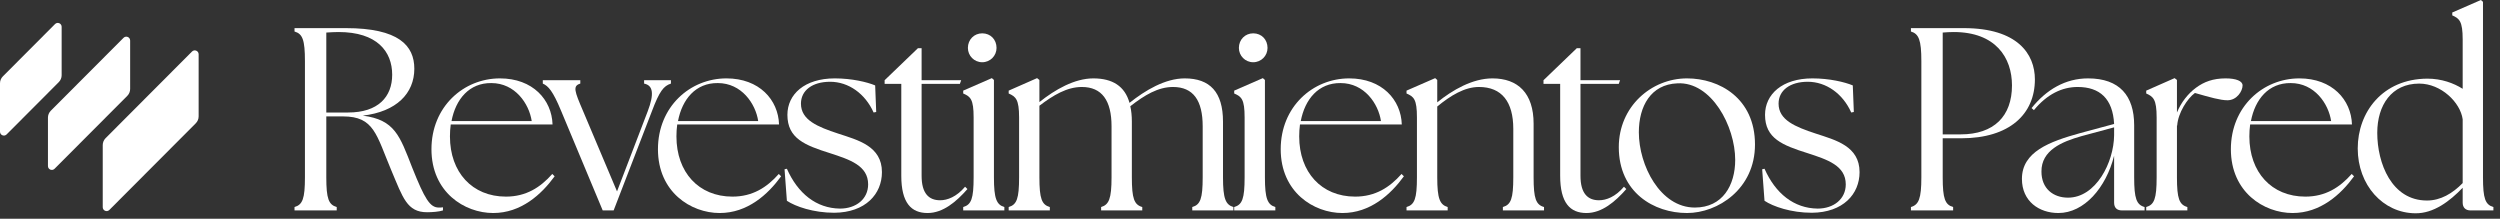
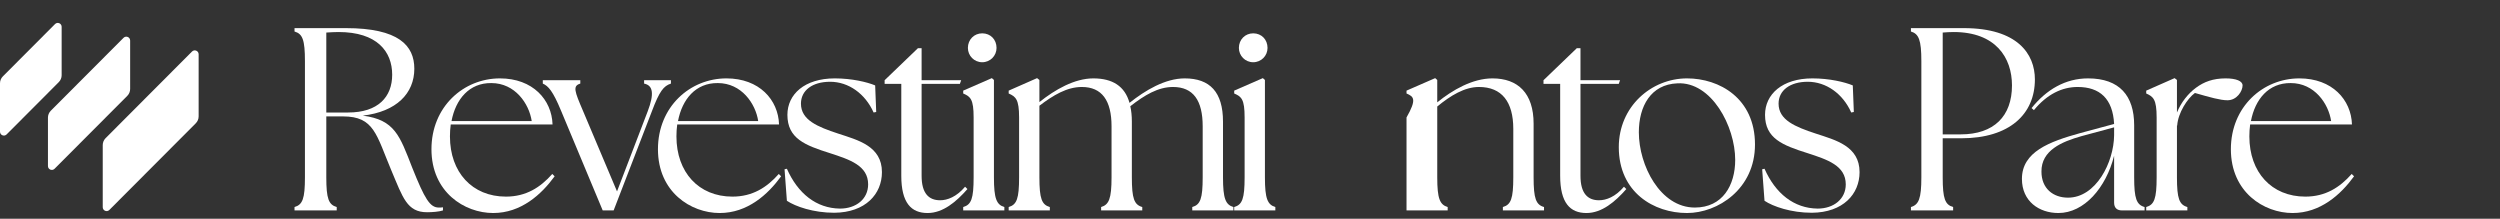
<svg xmlns="http://www.w3.org/2000/svg" fill="none" viewBox="0 0 240 21" height="21" width="240">
  <rect x="0" y="0" width="240" height="21" fill="#333333" stroke="none" />
-   <path fill="white" d="M231.867 20.475C228.767 20.45 226.342 17.775 226.342 14.25C226.342 10.775 228.717 7.575 233.017 7.55C234.392 7.55 235.542 7.975 236.417 8.525V3.775C236.417 2.025 236.092 1.775 235.417 1.475V1.2L238.167 0L238.367 0.175V17.025C238.367 19.075 238.592 19.65 239.367 19.875V20.2H237.167C236.692 20.2 236.417 19.925 236.417 19.45V18.025C235.192 19.3 233.642 20.5 231.867 20.475ZM228.217 12.75C228.217 15.675 229.592 19.25 232.992 19.25C234.292 19.25 235.442 18.575 236.417 17.575V11.45C236.192 9.825 234.342 8.025 232.242 8.025C229.592 8.025 228.217 10.1 228.217 12.75Z" />
  <path fill="white" d="M220.089 20.45C217.339 20.45 214.164 18.45 214.164 14.325C214.164 10.25 217.239 7.525 220.739 7.525C223.889 7.525 225.714 9.575 225.789 11.95H216.014C215.964 12.325 215.939 12.7 215.939 13.1C215.939 16.525 218.064 18.875 221.314 18.875C223.239 18.875 224.614 18 225.764 16.7L225.989 16.925C224.714 18.675 222.764 20.45 220.089 20.45ZM216.089 11.625H223.789C223.539 9.95 222.189 7.975 219.914 7.975C217.789 7.95 216.489 9.525 216.089 11.625Z" />
  <path fill="white" d="M206.037 20.2V19.875C206.812 19.65 207.037 19.075 207.037 17.025V11.275C207.037 9.525 206.712 9.275 206.037 8.975V8.7L208.762 7.5L208.987 7.675V10.8C209.387 9.825 210.062 8.975 210.812 8.425C211.587 7.85 212.462 7.525 213.662 7.525C214.662 7.525 215.287 7.775 215.287 8.2C215.287 8.75 214.737 9.625 213.837 9.625C213.162 9.625 212.187 9.35 210.712 8.925C209.987 9.45 209.087 10.85 209.012 12.05H208.987V17.025C208.987 19.075 209.212 19.65 209.987 19.875V20.2H206.037Z" />
  <path fill="white" d="M203.705 20.2C203.205 20.2 202.955 19.925 202.955 19.45V14.95C202.18 18.025 200.08 20.45 197.605 20.45C195.755 20.45 194.105 19.325 194.105 17.175C194.105 14.575 196.73 13.6 199.705 12.775L202.955 11.9C202.83 9.475 201.58 8.35 199.455 8.35C197.955 8.35 196.505 9.05 195.255 10.575L195.03 10.375C196.455 8.6 198.28 7.525 200.455 7.525C203.48 7.525 204.88 9.2 204.88 12.025V17.025C204.88 19.075 205.105 19.65 205.88 19.875V20.2H203.705ZM195.98 16.475C195.98 18.1 197.105 18.975 198.53 18.975C201.205 18.975 202.93 15.6 202.955 12.975V12.275V12.225L199.805 13.075C197.955 13.6 195.955 14.425 195.98 16.475Z" />
  <path fill="white" d="M183.45 20.2V19.875C184.2 19.65 184.45 19.075 184.45 17.025V5.875C184.45 3.825 184.2 3.25 183.45 3.025V2.7H188.525C193.7 2.7 195.35 5.2 195.35 7.625C195.35 10.95 192.925 13.275 188.275 13.275H186.5V17.025C186.5 19.075 186.725 19.65 187.5 19.875V20.2H183.45ZM186.5 12.9H188.225C191.425 12.9 193.15 11.15 193.15 8.2C193.15 5.525 191.575 3.075 187.55 3.075C187.2 3.075 186.8 3.1 186.5 3.125V12.9Z" />
  <path fill="white" d="M173.943 20.425C171.943 20.425 170.218 19.825 169.393 19.275L169.168 16.25L169.393 16.2C170.443 18.575 172.218 20 174.493 20.025C176.043 20.025 177.193 19.1 177.193 17.7C177.193 15.9 175.443 15.325 173.518 14.7C171.143 13.95 169.443 13.3 169.443 11.025C169.443 9.05 171.093 7.525 173.993 7.525C175.618 7.525 177.093 7.875 177.868 8.2L177.968 10.75L177.718 10.8C176.918 9 175.318 7.85 173.543 7.85C171.843 7.85 170.743 8.675 170.743 9.95C170.743 11.525 172.343 12.175 174.318 12.825C176.218 13.45 178.518 14.025 178.518 16.525C178.518 18.625 176.943 20.4 173.943 20.425Z" />
  <path fill="white" d="M161.954 20.45C158.779 20.45 155.404 18.475 155.404 14.125C155.404 10.225 158.529 7.525 161.954 7.525C165.054 7.525 168.479 9.425 168.479 13.875C168.479 18.15 164.904 20.45 161.954 20.45ZM157.329 12.7C157.329 15.875 159.379 19.925 162.704 19.925C165.379 19.925 166.579 17.775 166.579 15.35C166.579 12.125 164.304 7.825 161.029 8C158.479 8.1 157.329 10.2 157.329 12.7Z" />
  <path fill="white" d="M152.301 20.45C150.726 20.45 149.776 19.475 149.776 16.875V8.05H148.176V7.7L151.376 4.625H151.726V7.7H155.526L155.401 8.05H151.726V16.875C151.726 18.575 152.426 19.225 153.501 19.225C154.201 19.225 155.076 18.9 155.901 17.925L156.126 18.15C155.051 19.375 153.776 20.45 152.301 20.45Z" />
-   <path fill="white" d="M135.026 20.2V19.875C135.801 19.65 136.026 19.075 136.026 17.025V11.275C136.026 9.525 135.726 9.275 135.026 8.975V8.7L137.776 7.5L137.976 7.675V9.825C139.426 8.65 141.351 7.525 143.276 7.525C145.726 7.525 147.226 8.95 147.226 11.875V17.025C147.226 19.075 147.451 19.65 148.226 19.875V20.2H144.276V19.875C145.051 19.65 145.276 19.075 145.276 17.025V12.375C145.276 9.775 144.176 8.35 141.976 8.35C140.601 8.35 139.251 9.175 137.976 10.225V17.025C137.976 19.075 138.226 19.65 138.976 19.875V20.2H135.026Z" />
-   <path fill="white" d="M128.873 20.45C126.123 20.45 122.948 18.45 122.948 14.325C122.948 10.25 126.023 7.525 129.523 7.525C132.673 7.525 134.498 9.575 134.573 11.95H124.798C124.748 12.325 124.723 12.7 124.723 13.1C124.723 16.525 126.848 18.875 130.098 18.875C132.023 18.875 133.398 18 134.548 16.7L134.773 16.925C133.498 18.675 131.548 20.45 128.873 20.45ZM124.873 11.625H132.573C132.323 9.95 130.973 7.975 128.698 7.975C126.573 7.95 125.273 9.525 124.873 11.625Z" />
+   <path fill="white" d="M135.026 20.2V19.875V11.275C136.026 9.525 135.726 9.275 135.026 8.975V8.7L137.776 7.5L137.976 7.675V9.825C139.426 8.65 141.351 7.525 143.276 7.525C145.726 7.525 147.226 8.95 147.226 11.875V17.025C147.226 19.075 147.451 19.65 148.226 19.875V20.2H144.276V19.875C145.051 19.65 145.276 19.075 145.276 17.025V12.375C145.276 9.775 144.176 8.35 141.976 8.35C140.601 8.35 139.251 9.175 137.976 10.225V17.025C137.976 19.075 138.226 19.65 138.976 19.875V20.2H135.026Z" />
  <path fill="white" d="M118.483 20.2V19.875C119.258 19.65 119.483 19.075 119.483 17.025V11.275C119.483 9.525 119.183 9.275 118.483 8.975V8.7L121.233 7.5L121.433 7.675V17.025C121.433 19.075 121.683 19.65 122.433 19.875V20.2H118.483ZM118.933 4.6C118.933 3.8 119.533 3.2 120.308 3.2C121.108 3.2 121.683 3.8 121.683 4.6C121.683 5.35 121.083 5.975 120.308 5.975C119.533 5.975 118.933 5.35 118.933 4.6Z" />
  <path fill="white" d="M96.833 20.2V19.875C97.608 19.65 97.833 19.075 97.833 17.025V11.275C97.833 9.525 97.508 9.275 96.833 8.975V8.7L99.558 7.5L99.783 7.675V9.8C101.283 8.6 103.158 7.525 104.958 7.525C106.808 7.525 107.983 8.275 108.433 9.875C109.933 8.675 111.858 7.525 113.733 7.525C116.158 7.525 117.408 8.85 117.408 11.675V17.025C117.408 19.075 117.658 19.65 118.408 19.875V20.2H114.458V19.875C115.233 19.65 115.458 19.075 115.458 17.025V12.125C115.458 9.65 114.558 8.35 112.608 8.35C111.183 8.35 109.883 9.125 108.508 10.2C108.608 10.625 108.658 11.125 108.658 11.675V17.025C108.658 19.075 108.883 19.65 109.658 19.875V20.2H105.708V19.875C106.458 19.65 106.708 19.075 106.708 17.025V12.125C106.708 9.65 105.783 8.35 103.858 8.35C102.433 8.35 101.133 9.125 99.783 10.15V17.025C99.783 19.075 100.008 19.65 100.783 19.875V20.2H96.833Z" />
  <path fill="white" d="M92.468 20.2V19.875C93.243 19.65 93.468 19.075 93.468 17.025V11.275C93.468 9.525 93.168 9.275 92.468 8.975V8.7L95.218 7.5L95.418 7.675V17.025C95.418 19.075 95.668 19.65 96.418 19.875V20.2H92.468ZM92.918 4.6C92.918 3.8 93.517 3.2 94.293 3.2C95.093 3.2 95.668 3.8 95.668 4.6C95.668 5.35 95.067 5.975 94.293 5.975C93.517 5.975 92.918 5.35 92.918 4.6Z" />
  <path fill="white" d="M89.049 20.45C87.474 20.45 86.524 19.475 86.524 16.875V8.05H84.924V7.7L88.124 4.625H88.474V7.7H92.274L92.149 8.05H88.474V16.875C88.474 18.575 89.174 19.225 90.249 19.225C90.949 19.225 91.824 18.9 92.649 17.925L92.874 18.15C91.799 19.375 90.524 20.45 89.049 20.45Z" />
  <path fill="white" d="M80.091 20.425C78.091 20.425 76.366 19.825 75.541 19.275L75.316 16.25L75.541 16.2C76.591 18.575 78.366 20 80.641 20.025C82.191 20.025 83.341 19.1 83.341 17.7C83.341 15.9 81.591 15.325 79.666 14.7C77.291 13.95 75.591 13.3 75.591 11.025C75.591 9.05 77.241 7.525 80.141 7.525C81.766 7.525 83.241 7.875 84.016 8.2L84.116 10.75L83.866 10.8C83.066 9 81.466 7.85 79.691 7.85C77.991 7.85 76.891 8.675 76.891 9.95C76.891 11.525 78.491 12.175 80.466 12.825C82.366 13.45 84.666 14.025 84.666 16.525C84.666 18.625 83.091 20.4 80.091 20.425Z" />
  <path fill="white" d="M69.088 20.45C66.338 20.45 63.163 18.45 63.163 14.325C63.163 10.25 66.238 7.525 69.738 7.525C72.888 7.525 74.713 9.575 74.788 11.95H65.013C64.963 12.325 64.938 12.7 64.938 13.1C64.938 16.525 67.063 18.875 70.313 18.875C72.238 18.875 73.613 18 74.763 16.7L74.988 16.925C73.713 18.675 71.763 20.45 69.088 20.45ZM65.088 11.625H72.788C72.538 9.95 71.188 7.975 68.913 7.975C66.788 7.95 65.488 9.525 65.088 11.625Z" />
  <path fill="white" d="M53.859 10.625C53.084 8.75 52.634 8.25 52.109 8.025V7.7H55.709V8.025C54.959 8.25 55.159 8.75 55.959 10.625L59.234 18.375L62.184 10.675C62.809 9.025 62.709 8.2 61.834 8.025V7.7H64.409V8.025C63.709 8.25 63.309 8.75 62.584 10.675L58.909 20.2H57.859L53.859 10.625Z" />
  <path fill="white" d="M47.345 20.45C44.595 20.45 41.42 18.45 41.42 14.325C41.42 10.25 44.495 7.525 47.995 7.525C51.145 7.525 52.97 9.575 53.045 11.95H43.27C43.22 12.325 43.195 12.7 43.195 13.1C43.195 16.525 45.32 18.875 48.57 18.875C50.495 18.875 51.87 18 53.02 16.7L53.245 16.925C51.97 18.675 50.02 20.45 47.345 20.45ZM43.345 11.625H51.045C50.795 9.95 49.445 7.975 47.17 7.975C45.045 7.95 43.745 9.525 43.345 11.625Z" />
  <path fill="white" d="M40.999 20.375C39.075 20.375 38.675 18.975 37.575 16.375C36.124 12.925 35.925 11.175 32.925 11.175H31.325V17.025C31.325 19.075 31.549 19.65 32.325 19.875V20.2H28.274V19.875C29.049 19.65 29.274 19.075 29.274 17.025V5.875C29.274 3.825 29.049 3.25 28.274 3.025V2.7H33.2C38.275 2.7 39.775 4.375 39.775 6.6C39.775 8.95 38.075 10.725 34.825 11.1C37.9 11.5 38.374 13.025 39.575 16.1C40.775 19.1 41.275 19.925 42.124 19.925C42.275 19.925 42.4 19.925 42.525 19.9V20.2C42.15 20.325 41.499 20.375 40.999 20.375ZM31.325 10.8H33.425C36.3 10.8 37.65 9.3 37.65 7.175C37.65 4.95 36.2 3.075 32.499 3.075C32.124 3.075 31.724 3.1 31.325 3.125V10.8Z" />
  <path fill="white" d="M19.069 5.208V11.176C19.069 11.423 18.971 11.659 18.797 11.834L10.497 20.155C10.264 20.39 9.863 20.224 9.863 19.892V13.924C9.863 13.677 9.961 13.441 10.135 13.266L18.435 4.946C18.669 4.712 19.069 4.877 19.069 5.21V5.208Z" />
  <path fill="white" d="M12.494 3.892V8.542C12.494 8.789 12.396 9.025 12.222 9.2L5.237 16.203C5.003 16.437 4.603 16.272 4.603 15.939V11.29C4.603 11.043 4.701 10.806 4.875 10.632L11.86 3.63C12.094 3.395 12.494 3.561 12.494 3.893V3.892Z" />
  <path fill="white" d="M5.918 2.573V7.223C5.918 7.47 5.82 7.706 5.646 7.881L0.634 12.906C0.4 13.14 0 12.974 0 12.642V7.992C0 7.746 0.098 7.509 0.272 7.335L5.284 2.31C5.518 2.075 5.918 2.241 5.918 2.573Z" />
</svg>